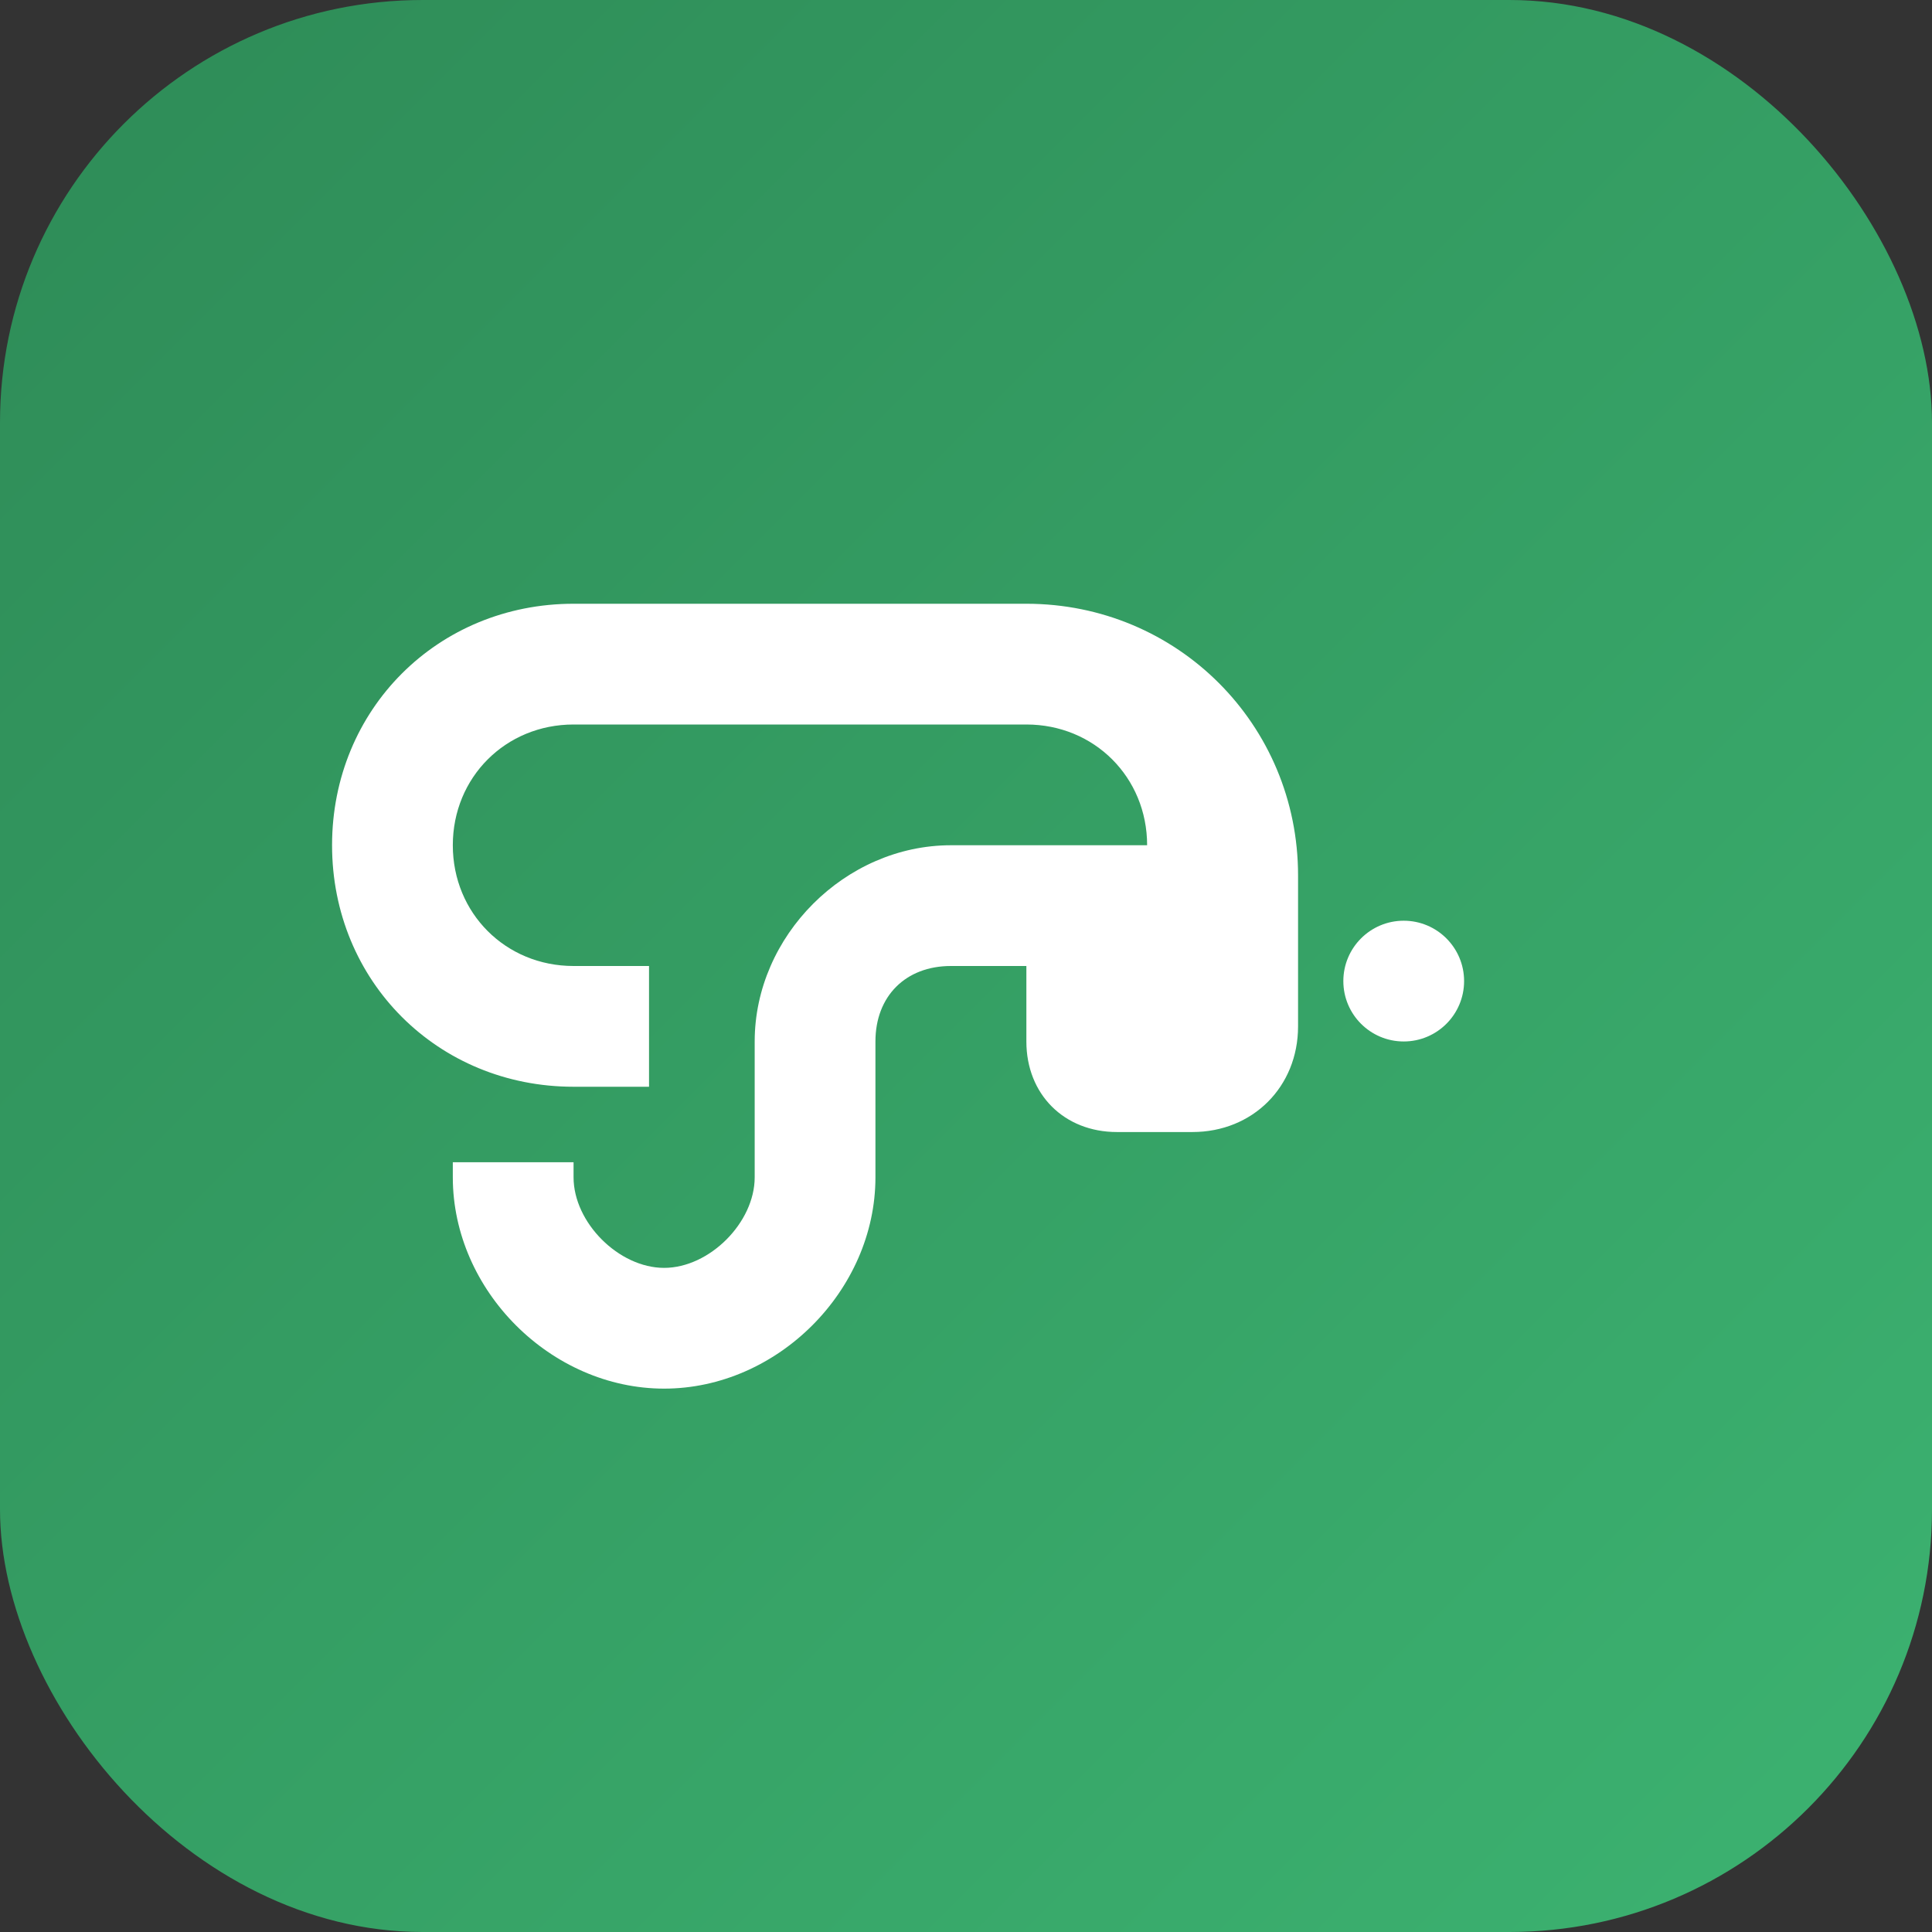
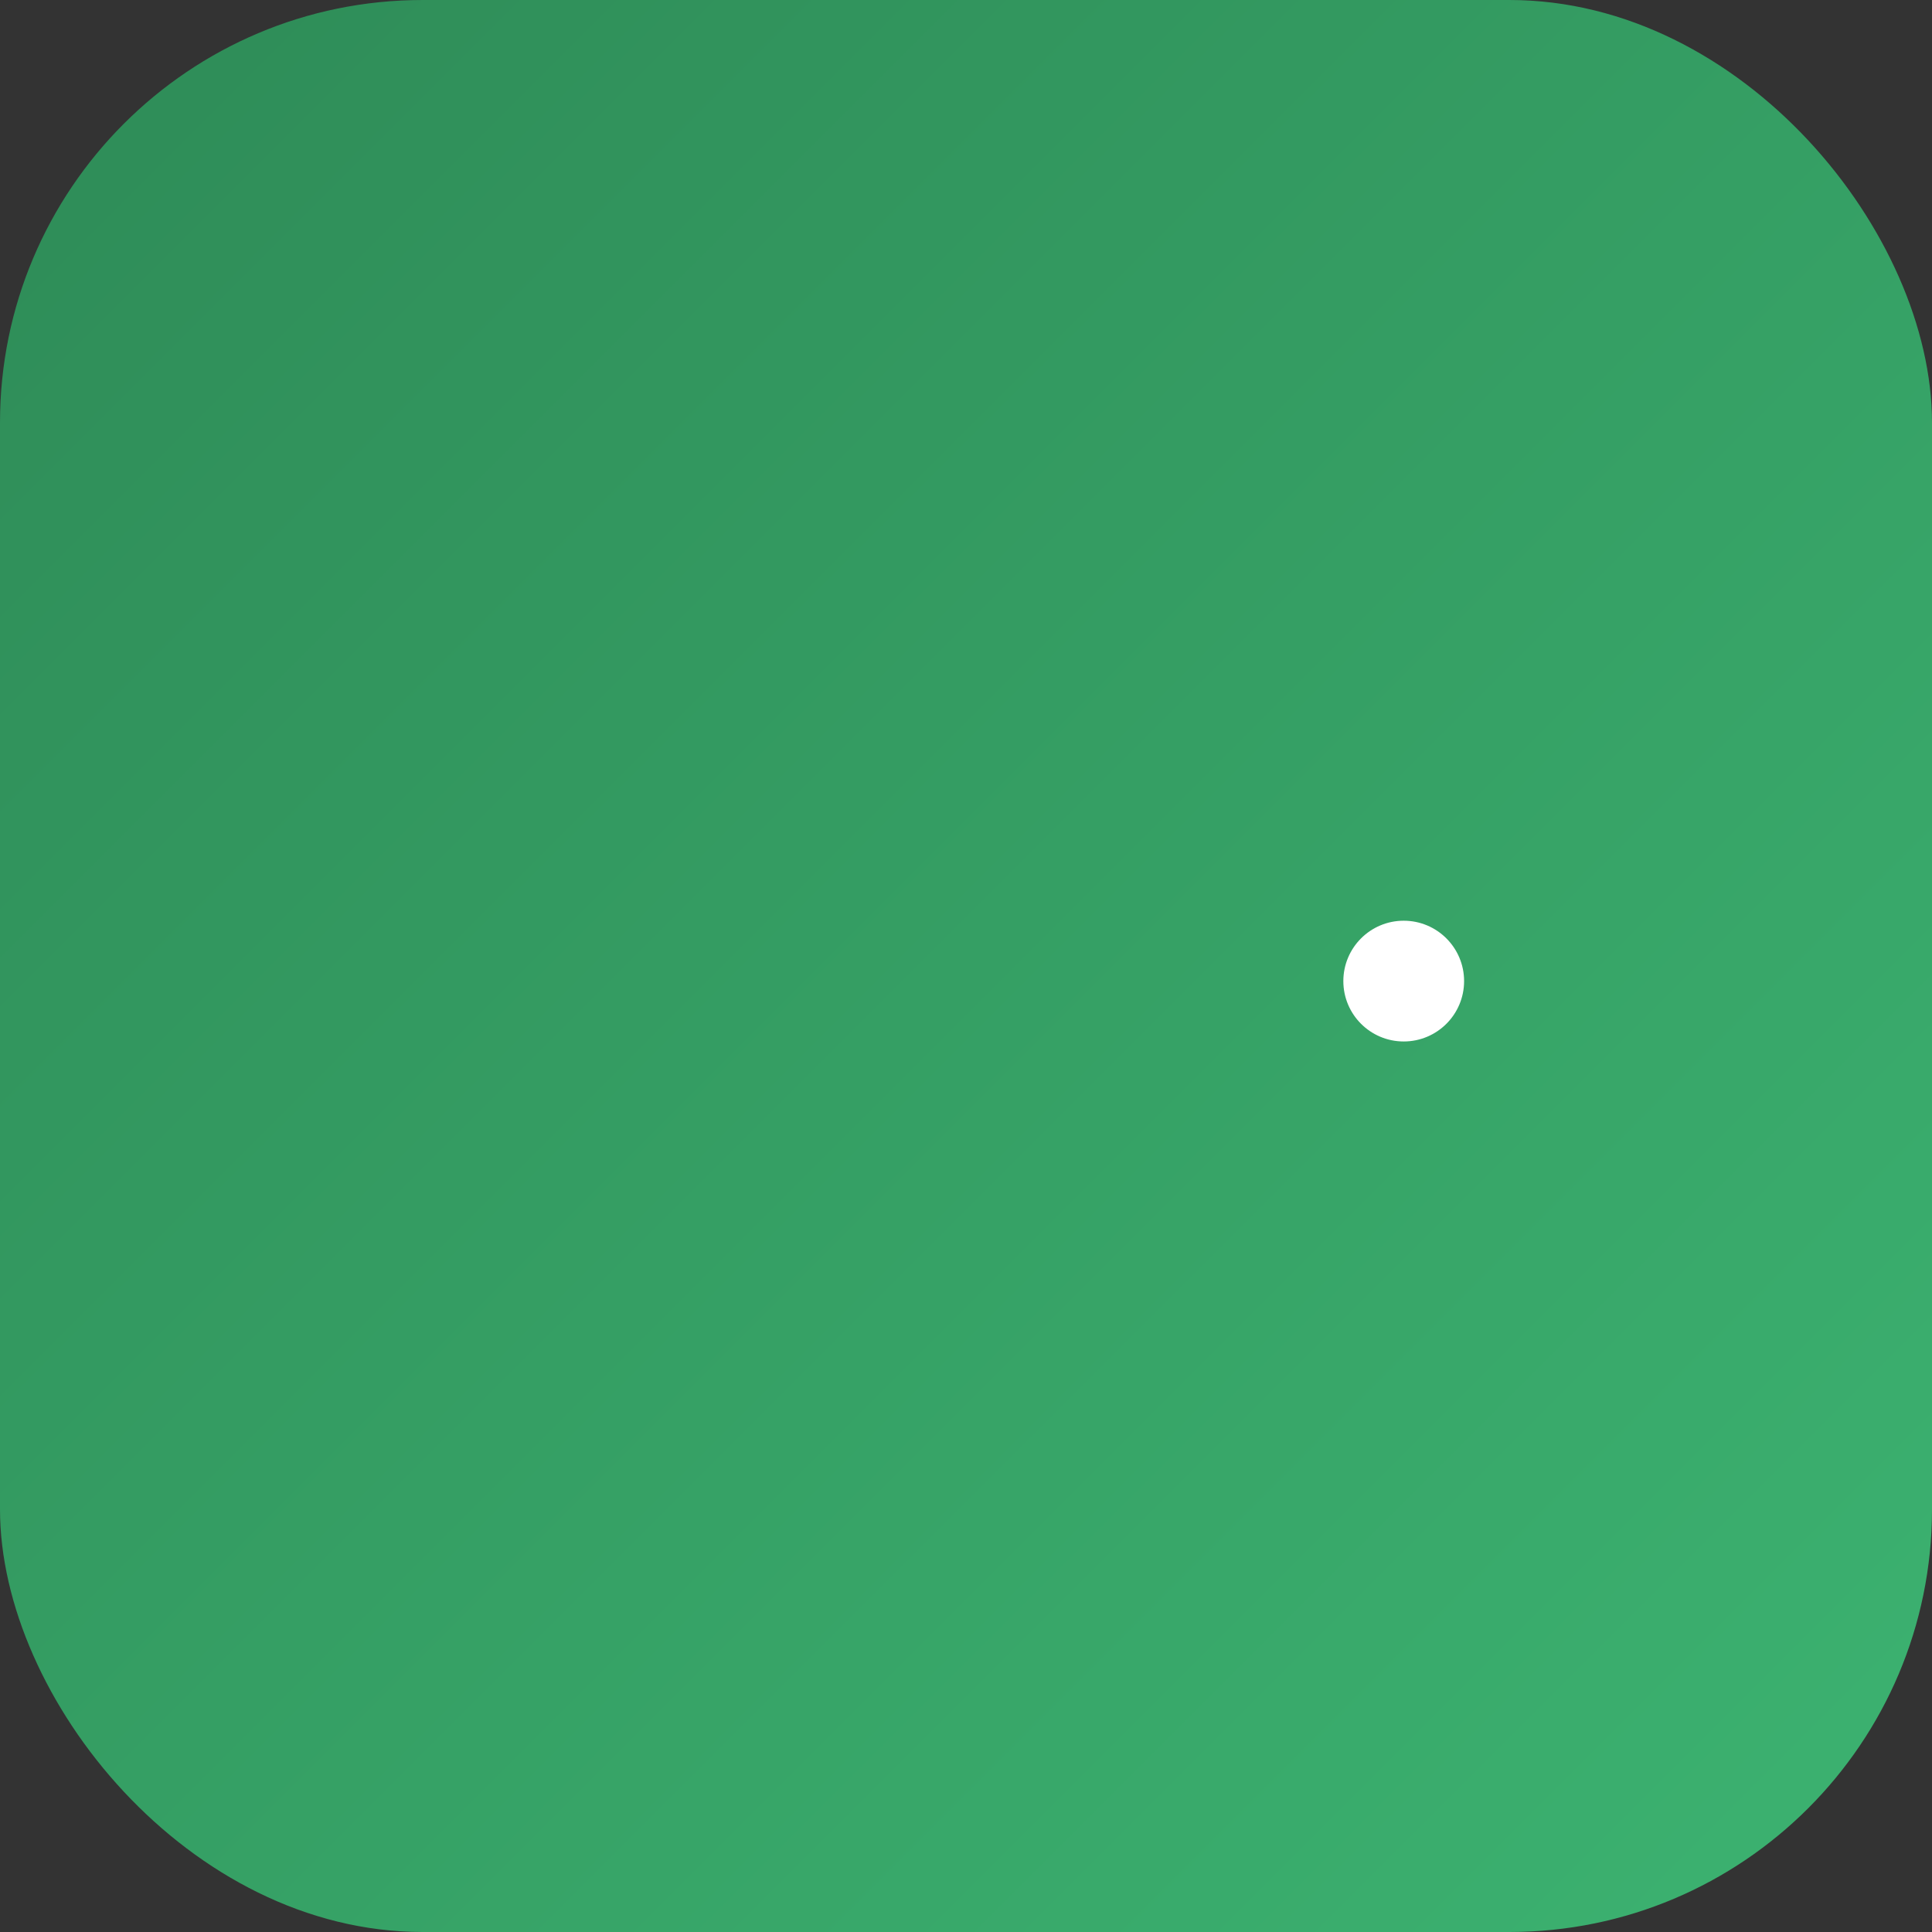
<svg xmlns="http://www.w3.org/2000/svg" width="256" height="256" viewBox="0 0 256 256" fill="none">
  <rect x="0" y="0" width="256" height="256" fill="#333333" stroke="none" />
  <defs>
    <linearGradient id="g" x1="0" y1="0" x2="1" y2="1">
      <stop offset="0" stop-color="#2E8B57" />
      <stop offset="1" stop-color="#3CB371" />
    </linearGradient>
  </defs>
  <rect rx="56" ry="56" width="256" height="256" fill="url(#g)" />
  <g transform="translate(36,52)">
-     <path d="M40 92c-18 0-32-14-32-32s14-32 32-32h60c20 0 36 16 36 36v20c0 8-6 14-14 14h-10c-7 0-12-5-12-12v-10h-10c-6 0-10 4-10 10v18c0 15-13 28-28 28s-28-13-28-28v-2h16v2c0 6 6 12 12 12s12-6 12-12v-18c0-14 12-26 26-26h26c0-9-7-16-16-16H40c-9 0-16 7-16 16s7 16 16 16h10v16H40z" fill="#fff" />
    <circle cx="150" cy="78" r="8" fill="#fff" />
  </g>
</svg>